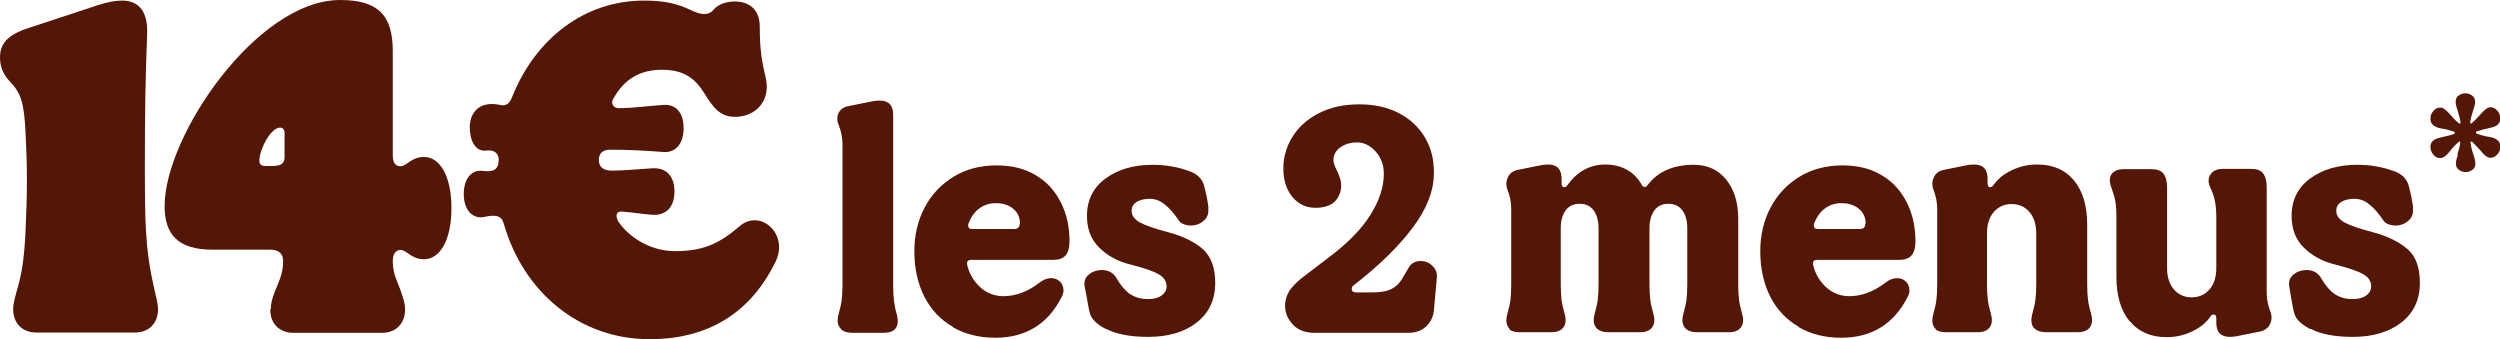
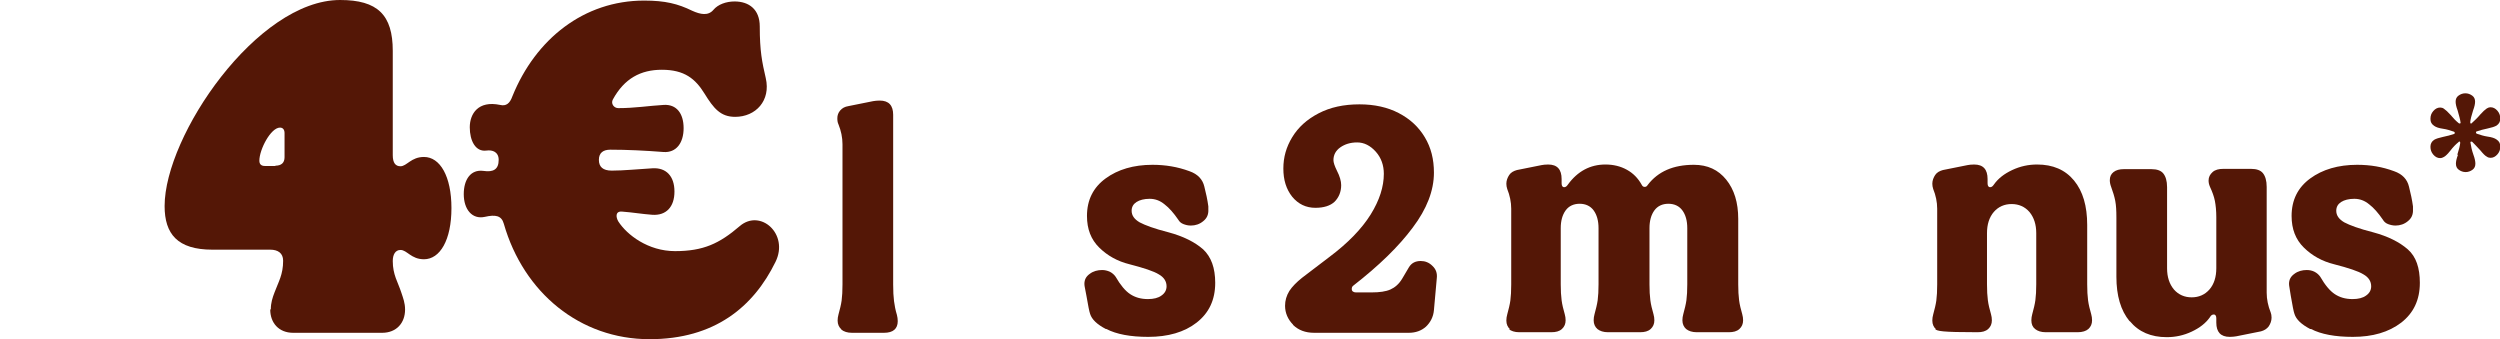
<svg xmlns="http://www.w3.org/2000/svg" width="199" height="27" viewBox="0 0 199 27" fill="none">
  <g clip-path="url(#clip0_16_1531)">
-     <path d="M1.048 24.617C1.048 24.108 1.23 23.553 1.413 22.882C1.732 21.725 1.914 20.707 2.028 18.509C2.096 17.098 2.142 15.687 2.142 14.298C2.142 13.003 2.096 11.753 2.028 10.458C1.914 8.375 1.732 7.45 0.798 6.501C0.251 5.946 0 5.275 0 4.581C0 3.517 0.547 2.776 2.301 2.221L7.77 0.417C8.545 0.162 9.183 0.046 9.707 0.046C11.097 0.046 11.781 0.972 11.713 2.707C11.576 6.154 11.53 8.884 11.53 13.257C11.53 17.63 11.576 19.897 12.214 22.697C12.351 23.368 12.579 24.108 12.579 24.617C12.579 25.681 11.895 26.468 10.755 26.468H2.871C1.732 26.468 1.048 25.681 1.048 24.617Z" fill="#541706" />
    <path d="M21.557 24.617C21.557 24.108 21.693 23.692 21.853 23.275C22.172 22.419 22.537 21.864 22.537 20.753C22.537 20.152 22.126 19.874 21.511 19.874H16.908C14.128 19.874 13.103 18.625 13.103 16.404C13.103 10.805 20.463 0 27.071 0C30.056 0 31.264 1.18 31.264 4.049V12.355C31.264 12.979 31.492 13.234 31.879 13.234C32.38 13.234 32.722 12.494 33.748 12.494C35.024 12.494 35.935 14.021 35.935 16.566C35.935 19.11 35.024 20.637 33.748 20.637C32.722 20.637 32.403 19.897 31.879 19.897C31.469 19.897 31.264 20.267 31.264 20.776C31.264 21.887 31.674 22.442 31.948 23.298C32.084 23.715 32.244 24.108 32.244 24.64C32.244 25.704 31.56 26.491 30.421 26.491H23.334C22.195 26.491 21.511 25.704 21.511 24.64L21.557 24.617ZM21.921 13.188C22.4 13.188 22.65 12.956 22.65 12.517V10.596C22.65 10.342 22.537 10.157 22.286 10.157C21.557 10.157 20.645 11.892 20.645 12.794C20.645 13.095 20.827 13.211 21.078 13.211H21.921V13.188Z" fill="#541706" />
    <path d="M40.105 17.815C39.923 17.144 39.422 17.075 38.601 17.26C37.576 17.491 36.915 16.658 36.915 15.455C36.915 14.298 37.462 13.465 38.487 13.604C39.262 13.72 39.695 13.489 39.695 12.725C39.695 12.1 39.217 11.915 38.715 11.985C37.849 12.1 37.394 11.198 37.394 10.134C37.394 9.07 38.054 7.982 39.809 8.352C40.288 8.468 40.584 8.237 40.789 7.658C42.635 3.1 46.486 0.046 51.271 0.046C52.957 0.046 53.96 0.301 55.099 0.856C55.76 1.157 56.375 1.273 56.785 0.787C57.15 0.347 57.811 0.116 58.472 0.116C59.611 0.116 60.477 0.74 60.477 2.106C60.477 4.072 60.659 4.928 60.956 6.224C61.366 8.005 60.158 9.301 58.517 9.301C57.355 9.301 56.808 8.63 56.079 7.45C55.35 6.27 54.484 5.553 52.684 5.553C50.998 5.553 49.699 6.247 48.787 7.913C48.605 8.237 48.856 8.607 49.22 8.607C50.542 8.607 51.636 8.422 52.821 8.352C53.846 8.283 54.416 9.023 54.416 10.203C54.416 11.383 53.823 12.17 52.821 12.1C51.362 11.985 49.904 11.915 48.582 11.915C48.035 11.915 47.671 12.147 47.671 12.725C47.671 13.28 47.99 13.581 48.696 13.581C49.653 13.581 50.747 13.465 51.932 13.396C53.026 13.327 53.687 14.021 53.687 15.247C53.687 16.473 53.026 17.167 51.932 17.098C51.02 17.028 50.428 16.913 49.516 16.843C48.97 16.797 49.015 17.283 49.22 17.63C49.904 18.694 51.59 19.99 53.732 19.99C55.988 19.99 57.264 19.388 58.882 18C60.523 16.589 62.824 18.625 61.73 20.846C59.976 24.432 56.877 27 51.704 27C46.167 27 41.678 23.298 40.105 17.815Z" fill="#541706" />
    <path d="M66.971 26.213C66.789 26.051 66.675 25.82 66.675 25.519C66.675 25.357 66.698 25.195 66.743 25.033C66.857 24.617 66.949 24.247 66.994 23.923C67.04 23.576 67.062 23.159 67.062 22.65V11.476C67.062 10.943 66.949 10.411 66.743 9.902C66.675 9.763 66.652 9.602 66.652 9.416C66.652 9.185 66.721 8.977 66.88 8.792C67.04 8.607 67.245 8.491 67.541 8.445L69.501 8.051C69.638 8.028 69.82 8.005 70.025 8.005C70.754 8.005 71.096 8.398 71.096 9.139V22.65C71.096 23.183 71.119 23.622 71.164 23.969C71.21 24.316 71.278 24.686 71.392 25.056C71.438 25.218 71.46 25.404 71.46 25.566C71.46 26.167 71.096 26.491 70.367 26.491H67.814C67.45 26.491 67.176 26.398 66.971 26.236V26.213Z" fill="#541706" />
-     <path d="M75.836 26.005C74.856 25.45 74.104 24.64 73.58 23.622C73.056 22.581 72.782 21.378 72.782 19.99C72.782 18.717 73.055 17.56 73.602 16.519C74.149 15.478 74.924 14.668 75.904 14.067C76.884 13.465 78.046 13.165 79.322 13.165C80.598 13.165 81.624 13.442 82.489 13.974C83.378 14.507 84.016 15.247 84.472 16.172C84.928 17.098 85.133 18.116 85.133 19.203C85.133 19.735 85.019 20.105 84.814 20.337C84.609 20.568 84.29 20.684 83.879 20.684H77.317C77.043 20.684 76.929 20.823 76.998 21.123C77.157 21.794 77.499 22.373 78.023 22.859C78.547 23.345 79.185 23.576 79.869 23.576C80.871 23.576 81.829 23.206 82.763 22.488C83.059 22.257 83.355 22.141 83.674 22.141C83.948 22.141 84.198 22.234 84.381 22.419C84.563 22.604 84.654 22.835 84.654 23.113C84.654 23.275 84.609 23.46 84.495 23.668C83.401 25.797 81.646 26.884 79.231 26.884C77.955 26.884 76.815 26.607 75.858 26.051L75.836 26.005ZM81.191 17.792C81.191 17.306 81.008 16.913 80.644 16.612C80.279 16.311 79.823 16.172 79.254 16.172C78.775 16.172 78.342 16.311 77.955 16.589C77.567 16.866 77.294 17.283 77.089 17.792C77.089 17.815 77.066 17.884 77.066 17.954C77.066 18.139 77.18 18.231 77.385 18.231H80.712C81.008 18.231 81.168 18.093 81.168 17.792H81.191Z" fill="#541706" />
    <path d="M88.027 26.19C87.32 25.82 86.91 25.427 86.773 24.987C86.705 24.802 86.614 24.316 86.477 23.529L86.34 22.812C86.34 22.812 86.318 22.697 86.318 22.604C86.318 22.257 86.454 22.003 86.751 21.794C87.024 21.586 87.366 21.494 87.73 21.494C87.936 21.494 88.141 21.54 88.346 21.632C88.528 21.725 88.688 21.864 88.801 22.026C89.189 22.697 89.576 23.159 89.964 23.414C90.351 23.668 90.807 23.807 91.376 23.807C91.832 23.807 92.197 23.715 92.447 23.529C92.721 23.344 92.858 23.09 92.858 22.789C92.858 22.396 92.652 22.072 92.242 21.84C91.832 21.586 91.057 21.331 89.895 21.031C88.961 20.799 88.163 20.36 87.503 19.712C86.842 19.064 86.523 18.231 86.523 17.19C86.523 15.918 87.024 14.923 88.004 14.206C88.984 13.488 90.237 13.118 91.741 13.118C92.766 13.118 93.746 13.28 94.68 13.627C95.341 13.858 95.729 14.275 95.865 14.853C96.002 15.386 96.116 15.918 96.184 16.427V16.658C96.207 17.075 96.07 17.375 95.774 17.607C95.501 17.838 95.159 17.954 94.794 17.954C94.567 17.954 94.384 17.907 94.202 17.838C94.02 17.768 93.883 17.653 93.792 17.491C93.427 16.959 93.063 16.542 92.698 16.265C92.333 15.964 91.946 15.825 91.513 15.825C91.08 15.825 90.716 15.918 90.465 16.08C90.214 16.242 90.078 16.473 90.078 16.774C90.078 17.144 90.283 17.445 90.716 17.699C91.148 17.93 91.9 18.208 92.994 18.486C94.202 18.81 95.114 19.272 95.774 19.851C96.412 20.452 96.731 21.331 96.731 22.512C96.731 23.877 96.23 24.918 95.25 25.681C94.27 26.445 92.972 26.815 91.399 26.815C89.986 26.815 88.87 26.607 88.072 26.19H88.027Z" fill="#541706" />
    <path d="M102.929 25.843C102.519 25.427 102.291 24.918 102.291 24.339C102.291 23.923 102.405 23.53 102.633 23.159C102.861 22.812 103.203 22.465 103.636 22.118L105.823 20.452C107.305 19.342 108.398 18.208 109.105 17.075C109.811 15.941 110.153 14.854 110.153 13.835C110.153 13.165 109.948 12.563 109.515 12.077C109.082 11.591 108.581 11.337 108.034 11.337C107.487 11.337 107.054 11.476 106.689 11.73C106.325 11.985 106.142 12.332 106.142 12.748C106.142 12.933 106.234 13.211 106.416 13.581C106.644 14.021 106.758 14.414 106.758 14.738C106.758 15.27 106.575 15.71 106.234 16.057C105.892 16.381 105.368 16.542 104.707 16.542C103.955 16.542 103.34 16.242 102.861 15.663C102.383 15.062 102.155 14.321 102.155 13.419C102.155 12.517 102.383 11.707 102.861 10.92C103.34 10.134 104.023 9.509 104.957 9.023C105.892 8.537 106.963 8.306 108.216 8.306C109.401 8.306 110.449 8.537 111.338 9C112.227 9.463 112.91 10.087 113.412 10.92C113.913 11.753 114.141 12.679 114.141 13.743C114.141 15.177 113.571 16.635 112.454 18.116C111.338 19.619 109.766 21.146 107.715 22.743C107.624 22.812 107.601 22.905 107.601 22.997C107.601 23.09 107.624 23.159 107.692 23.206C107.76 23.252 107.829 23.275 107.92 23.275H109.219C109.811 23.275 110.312 23.206 110.677 23.044C111.042 22.882 111.361 22.604 111.611 22.188L112.158 21.262C112.363 20.938 112.66 20.776 113.092 20.776C113.434 20.776 113.753 20.892 114.027 21.17C114.3 21.424 114.414 21.748 114.369 22.141L114.141 24.686C114.095 25.218 113.867 25.658 113.503 26.005C113.138 26.329 112.682 26.491 112.135 26.491H104.616C103.909 26.491 103.362 26.283 102.929 25.866V25.843Z" fill="#541706" />
    <path d="M120.202 26.213C120.02 26.052 119.906 25.82 119.906 25.519C119.906 25.357 119.929 25.195 119.974 25.034C120.088 24.617 120.179 24.247 120.225 23.923C120.27 23.576 120.293 23.16 120.293 22.651V16.612C120.293 16.08 120.179 15.548 119.974 15.039C119.929 14.9 119.906 14.761 119.906 14.622C119.906 14.368 119.997 14.136 120.134 13.928C120.27 13.72 120.498 13.604 120.749 13.535L122.709 13.142C122.845 13.118 123.005 13.095 123.233 13.095C123.962 13.095 124.304 13.489 124.304 14.252V14.576C124.304 14.576 124.304 14.738 124.349 14.807C124.395 14.877 124.441 14.9 124.509 14.9C124.623 14.9 124.714 14.83 124.805 14.692C125.58 13.627 126.583 13.095 127.79 13.095C128.428 13.095 128.998 13.234 129.499 13.512C130.001 13.789 130.388 14.183 130.684 14.715C130.73 14.807 130.798 14.877 130.912 14.877C131.026 14.877 131.094 14.83 131.163 14.715C131.983 13.65 133.191 13.118 134.831 13.118C135.925 13.118 136.768 13.512 137.406 14.298C138.044 15.085 138.363 16.126 138.363 17.422V22.627C138.363 23.136 138.386 23.553 138.432 23.9C138.477 24.247 138.569 24.617 138.682 25.01C138.728 25.172 138.751 25.334 138.751 25.496C138.751 25.774 138.66 26.005 138.455 26.19C138.25 26.375 137.976 26.445 137.611 26.445H135.059C134.695 26.445 134.421 26.352 134.216 26.19C134.034 26.028 133.92 25.797 133.92 25.496C133.92 25.334 133.943 25.172 133.988 25.01C134.102 24.594 134.193 24.224 134.239 23.9C134.285 23.553 134.307 23.136 134.307 22.627V18.162C134.307 17.561 134.171 17.098 133.92 16.751C133.669 16.404 133.282 16.219 132.803 16.219C132.325 16.219 131.937 16.404 131.687 16.751C131.436 17.098 131.299 17.561 131.299 18.162V22.627C131.299 23.136 131.322 23.553 131.368 23.9C131.413 24.247 131.505 24.617 131.618 25.01C131.664 25.172 131.687 25.334 131.687 25.496C131.687 25.774 131.596 26.005 131.391 26.19C131.186 26.375 130.912 26.445 130.547 26.445H127.995C127.631 26.445 127.357 26.352 127.152 26.19C126.97 26.028 126.856 25.797 126.856 25.496C126.856 25.334 126.879 25.172 126.924 25.01C127.038 24.594 127.129 24.224 127.175 23.9C127.221 23.553 127.243 23.136 127.243 22.627V18.162C127.243 17.561 127.107 17.098 126.856 16.751C126.605 16.404 126.218 16.219 125.739 16.219C125.261 16.219 124.873 16.404 124.623 16.751C124.372 17.098 124.235 17.561 124.235 18.162V22.627C124.235 23.136 124.258 23.553 124.304 23.9C124.349 24.247 124.441 24.617 124.554 25.01C124.6 25.172 124.623 25.334 124.623 25.496C124.623 25.774 124.532 26.005 124.327 26.19C124.122 26.375 123.848 26.445 123.483 26.445H120.931C120.567 26.445 120.293 26.352 120.088 26.19L120.202 26.213Z" fill="#541706" />
-     <path d="M143.172 26.005C142.192 25.45 141.44 24.64 140.916 23.622C140.391 22.581 140.118 21.378 140.118 19.99C140.118 18.717 140.391 17.56 140.938 16.519C141.485 15.478 142.26 14.668 143.24 14.067C144.22 13.465 145.382 13.165 146.658 13.165C147.934 13.165 148.959 13.442 149.825 13.974C150.714 14.507 151.352 15.247 151.808 16.172C152.264 17.098 152.469 18.116 152.469 19.203C152.469 19.735 152.355 20.105 152.15 20.337C151.945 20.568 151.626 20.684 151.215 20.684H144.653C144.379 20.684 144.265 20.823 144.334 21.123C144.493 21.794 144.835 22.373 145.359 22.859C145.883 23.345 146.521 23.576 147.205 23.576C148.207 23.576 149.165 23.206 150.099 22.488C150.395 22.257 150.691 22.141 151.01 22.141C151.284 22.141 151.534 22.234 151.717 22.419C151.899 22.604 151.99 22.835 151.99 23.113C151.99 23.275 151.945 23.46 151.831 23.668C150.737 25.797 148.982 26.884 146.567 26.884C145.291 26.884 144.151 26.607 143.194 26.051L143.172 26.005ZM148.504 17.792C148.504 17.306 148.321 16.913 147.957 16.612C147.592 16.311 147.136 16.172 146.567 16.172C146.088 16.172 145.655 16.311 145.268 16.589C144.881 16.866 144.607 17.283 144.402 17.792C144.402 17.815 144.379 17.884 144.379 17.954C144.379 18.139 144.493 18.231 144.698 18.231H148.025C148.321 18.231 148.481 18.093 148.481 17.792H148.504Z" fill="#541706" />
-     <path d="M154.109 26.213C153.927 26.052 153.813 25.82 153.813 25.519C153.813 25.357 153.836 25.195 153.881 25.034C153.995 24.617 154.087 24.247 154.132 23.923C154.178 23.576 154.2 23.16 154.2 22.651V16.612C154.2 16.08 154.087 15.548 153.881 15.039C153.836 14.9 153.813 14.761 153.813 14.622C153.813 14.368 153.904 14.136 154.041 13.928C154.178 13.72 154.406 13.604 154.656 13.535L156.616 13.142C156.753 13.118 156.912 13.095 157.14 13.095C157.869 13.095 158.211 13.489 158.211 14.252V14.576C158.211 14.576 158.211 14.738 158.257 14.807C158.302 14.877 158.348 14.9 158.416 14.9C158.53 14.9 158.621 14.83 158.712 14.692C159.054 14.206 159.533 13.836 160.171 13.535C160.809 13.234 161.47 13.095 162.153 13.095C163.407 13.095 164.386 13.512 165.093 14.368C165.799 15.224 166.141 16.404 166.141 17.908V22.627C166.141 23.136 166.164 23.553 166.209 23.9C166.255 24.247 166.346 24.617 166.46 25.01C166.506 25.172 166.528 25.334 166.528 25.496C166.528 25.774 166.437 26.005 166.232 26.19C166.05 26.352 165.754 26.445 165.389 26.445H162.837C162.472 26.445 162.199 26.352 161.994 26.19C161.789 26.028 161.697 25.797 161.697 25.496C161.697 25.334 161.72 25.172 161.766 25.01C161.88 24.594 161.971 24.224 162.016 23.9C162.062 23.553 162.085 23.136 162.085 22.627V18.555C162.085 17.861 161.903 17.306 161.538 16.866C161.173 16.45 160.695 16.242 160.125 16.242C159.555 16.242 159.077 16.45 158.712 16.866C158.348 17.283 158.165 17.861 158.165 18.555V22.627C158.165 23.136 158.188 23.553 158.234 23.9C158.279 24.247 158.371 24.617 158.484 25.01C158.53 25.172 158.553 25.334 158.553 25.496C158.553 25.774 158.462 26.005 158.257 26.19C158.052 26.375 157.778 26.445 157.413 26.445H154.861C154.497 26.445 154.223 26.352 154.018 26.19L154.109 26.213Z" fill="#541706" />
+     <path d="M154.109 26.213C153.927 26.052 153.813 25.82 153.813 25.519C153.813 25.357 153.836 25.195 153.881 25.034C153.995 24.617 154.087 24.247 154.132 23.923C154.178 23.576 154.2 23.16 154.2 22.651V16.612C154.2 16.08 154.087 15.548 153.881 15.039C153.836 14.9 153.813 14.761 153.813 14.622C153.813 14.368 153.904 14.136 154.041 13.928C154.178 13.72 154.406 13.604 154.656 13.535L156.616 13.142C156.753 13.118 156.912 13.095 157.14 13.095C157.869 13.095 158.211 13.489 158.211 14.252V14.576C158.211 14.576 158.211 14.738 158.257 14.807C158.302 14.877 158.348 14.9 158.416 14.9C158.53 14.9 158.621 14.83 158.712 14.692C159.054 14.206 159.533 13.836 160.171 13.535C160.809 13.234 161.47 13.095 162.153 13.095C163.407 13.095 164.386 13.512 165.093 14.368C165.799 15.224 166.141 16.404 166.141 17.908V22.627C166.141 23.136 166.164 23.553 166.209 23.9C166.255 24.247 166.346 24.617 166.46 25.01C166.506 25.172 166.528 25.334 166.528 25.496C166.528 25.774 166.437 26.005 166.232 26.19C166.05 26.352 165.754 26.445 165.389 26.445H162.837C162.472 26.445 162.199 26.352 161.994 26.19C161.789 26.028 161.697 25.797 161.697 25.496C161.697 25.334 161.72 25.172 161.766 25.01C161.88 24.594 161.971 24.224 162.016 23.9C162.062 23.553 162.085 23.136 162.085 22.627V18.555C162.085 17.861 161.903 17.306 161.538 16.866C161.173 16.45 160.695 16.242 160.125 16.242C159.555 16.242 159.077 16.45 158.712 16.866C158.348 17.283 158.165 17.861 158.165 18.555V22.627C158.165 23.136 158.188 23.553 158.234 23.9C158.279 24.247 158.371 24.617 158.484 25.01C158.53 25.172 158.553 25.334 158.553 25.496C158.553 25.774 158.462 26.005 158.257 26.19C158.052 26.375 157.778 26.445 157.413 26.445C154.497 26.445 154.223 26.352 154.018 26.19L154.109 26.213Z" fill="#541706" />
    <path d="M169.513 25.566C168.807 24.709 168.465 23.529 168.465 22.026V17.306C168.465 16.774 168.442 16.334 168.374 15.987C168.306 15.64 168.192 15.27 168.055 14.9C167.964 14.668 167.941 14.483 167.941 14.345C167.941 14.067 168.032 13.859 168.237 13.697C168.442 13.535 168.716 13.465 169.035 13.465H171.268C171.701 13.465 172.02 13.581 172.202 13.812C172.385 14.044 172.499 14.391 172.499 14.9V21.355C172.499 22.049 172.681 22.604 173.045 23.044C173.41 23.46 173.889 23.668 174.458 23.668C175.028 23.668 175.506 23.46 175.871 23.044C176.236 22.627 176.418 22.049 176.418 21.355V17.283C176.418 16.774 176.372 16.334 176.304 15.987C176.236 15.64 176.099 15.27 175.917 14.877C175.825 14.668 175.803 14.506 175.803 14.368C175.803 14.09 175.917 13.882 176.122 13.697C176.327 13.511 176.623 13.442 176.965 13.442H179.198C179.631 13.442 179.95 13.558 180.132 13.789C180.315 14.021 180.428 14.368 180.428 14.877V23.298C180.428 23.83 180.542 24.362 180.747 24.871C180.793 24.987 180.816 25.126 180.816 25.288C180.816 25.542 180.725 25.774 180.588 25.982C180.428 26.19 180.223 26.306 179.973 26.375L178.013 26.769C177.876 26.792 177.694 26.815 177.489 26.815C176.76 26.815 176.418 26.422 176.418 25.681V25.357C176.418 25.357 176.418 25.195 176.372 25.126C176.327 25.056 176.281 25.033 176.213 25.033C176.099 25.033 175.985 25.103 175.917 25.242C175.575 25.727 175.096 26.098 174.458 26.398C173.82 26.699 173.159 26.838 172.476 26.838C171.222 26.838 170.243 26.422 169.536 25.566H169.513Z" fill="#541706" />
    <path d="M183.892 26.19C183.186 25.82 182.776 25.427 182.639 24.987C182.57 24.802 182.479 24.316 182.343 23.529L182.229 22.812C182.229 22.812 182.206 22.697 182.206 22.604C182.206 22.257 182.343 22.003 182.639 21.794C182.912 21.586 183.254 21.494 183.619 21.494C183.847 21.494 184.052 21.54 184.234 21.632C184.416 21.725 184.576 21.864 184.69 22.026C185.077 22.697 185.464 23.159 185.852 23.414C186.239 23.668 186.695 23.807 187.265 23.807C187.72 23.807 188.085 23.715 188.336 23.529C188.609 23.344 188.746 23.09 188.746 22.789C188.746 22.396 188.541 22.072 188.131 21.84C187.72 21.586 186.946 21.331 185.783 21.031C184.849 20.799 184.052 20.36 183.391 19.712C182.73 19.064 182.411 18.231 182.411 17.19C182.411 15.918 182.912 14.923 183.892 14.206C184.872 13.488 186.125 13.118 187.629 13.118C188.677 13.118 189.634 13.28 190.569 13.627C191.23 13.858 191.617 14.275 191.754 14.853C191.89 15.386 192.004 15.918 192.073 16.427V16.658C192.095 17.075 191.959 17.375 191.663 17.607C191.389 17.838 191.047 17.954 190.683 17.954C190.478 17.954 190.273 17.907 190.09 17.838C189.908 17.768 189.771 17.653 189.68 17.491C189.315 16.959 188.951 16.542 188.586 16.265C188.222 15.964 187.834 15.825 187.401 15.825C186.968 15.825 186.604 15.918 186.353 16.08C186.102 16.242 185.966 16.473 185.966 16.774C185.966 17.144 186.171 17.445 186.604 17.699C187.037 17.93 187.789 18.208 188.883 18.486C190.09 18.81 191.002 19.272 191.663 19.851C192.323 20.429 192.62 21.331 192.62 22.512C192.62 23.877 192.118 24.918 191.138 25.681C190.136 26.445 188.86 26.815 187.287 26.815C185.875 26.815 184.758 26.607 183.96 26.19H183.892Z" fill="#541706" />
    <path d="M195.605 12.309C195.741 11.892 195.81 11.591 195.833 11.383C195.833 11.383 195.833 11.267 195.787 11.267C195.764 11.267 195.719 11.267 195.696 11.314C195.491 11.476 195.263 11.707 195.035 12.008C194.83 12.262 194.67 12.424 194.534 12.494C194.42 12.563 194.329 12.586 194.237 12.586C194.032 12.586 193.85 12.494 193.691 12.309C193.531 12.123 193.463 11.915 193.463 11.684C193.463 11.453 193.554 11.267 193.759 11.129C193.918 11.036 194.146 10.967 194.465 10.897C194.784 10.828 195.081 10.758 195.331 10.666C195.377 10.666 195.4 10.62 195.4 10.573C195.4 10.527 195.377 10.504 195.331 10.481C195.058 10.388 194.784 10.296 194.465 10.249C194.146 10.203 193.918 10.134 193.759 10.018C193.554 9.879 193.463 9.717 193.463 9.463C193.463 9.208 193.531 9.023 193.691 8.838C193.85 8.653 194.032 8.56 194.237 8.56C194.329 8.56 194.443 8.584 194.534 8.653C194.67 8.746 194.853 8.907 195.058 9.139C195.286 9.416 195.491 9.625 195.719 9.81C195.719 9.81 195.764 9.833 195.787 9.833C195.855 9.833 195.878 9.787 195.855 9.717C195.833 9.509 195.741 9.208 195.627 8.792C195.514 8.491 195.468 8.26 195.468 8.098C195.468 7.889 195.536 7.728 195.696 7.612C195.855 7.496 196.038 7.427 196.243 7.427C196.448 7.427 196.63 7.496 196.79 7.612C196.949 7.728 197.017 7.889 197.017 8.098C197.017 8.26 196.972 8.491 196.858 8.792C196.721 9.208 196.653 9.509 196.63 9.717C196.63 9.717 196.63 9.833 196.676 9.833C196.721 9.833 196.744 9.833 196.767 9.787C196.972 9.602 197.2 9.393 197.428 9.116C197.633 8.884 197.815 8.722 197.952 8.63C198.066 8.56 198.157 8.537 198.248 8.537C198.453 8.537 198.635 8.63 198.795 8.815C198.954 9 199.023 9.208 199.023 9.44C199.023 9.671 198.932 9.856 198.727 9.995C198.567 10.087 198.339 10.157 198.02 10.226C197.701 10.296 197.405 10.365 197.154 10.458C197.109 10.458 197.086 10.504 197.086 10.55C197.086 10.596 197.109 10.62 197.154 10.643C197.428 10.735 197.701 10.828 198.02 10.874C198.339 10.92 198.567 10.99 198.727 11.105C198.932 11.244 199.023 11.406 199.023 11.661C199.023 11.915 198.954 12.1 198.795 12.285C198.635 12.47 198.453 12.563 198.248 12.563C198.157 12.563 198.043 12.54 197.952 12.47C197.815 12.401 197.656 12.239 197.45 11.985C197.2 11.707 196.972 11.476 196.79 11.29C196.79 11.29 196.744 11.267 196.721 11.267C196.653 11.267 196.63 11.314 196.653 11.383C196.698 11.684 196.767 11.985 196.881 12.309C196.995 12.609 197.04 12.864 197.04 13.026C197.04 13.234 196.972 13.396 196.812 13.512C196.653 13.627 196.471 13.697 196.266 13.697C196.06 13.697 195.878 13.627 195.719 13.512C195.559 13.396 195.491 13.234 195.491 13.026C195.491 12.864 195.536 12.632 195.65 12.332L195.605 12.309Z" fill="#541706" />
  </g>
  <defs>
    <clipPath id="clip0_16_1531">
      <rect width="199" height="27" fill="white" />
    </clipPath>
  </defs>
</svg>